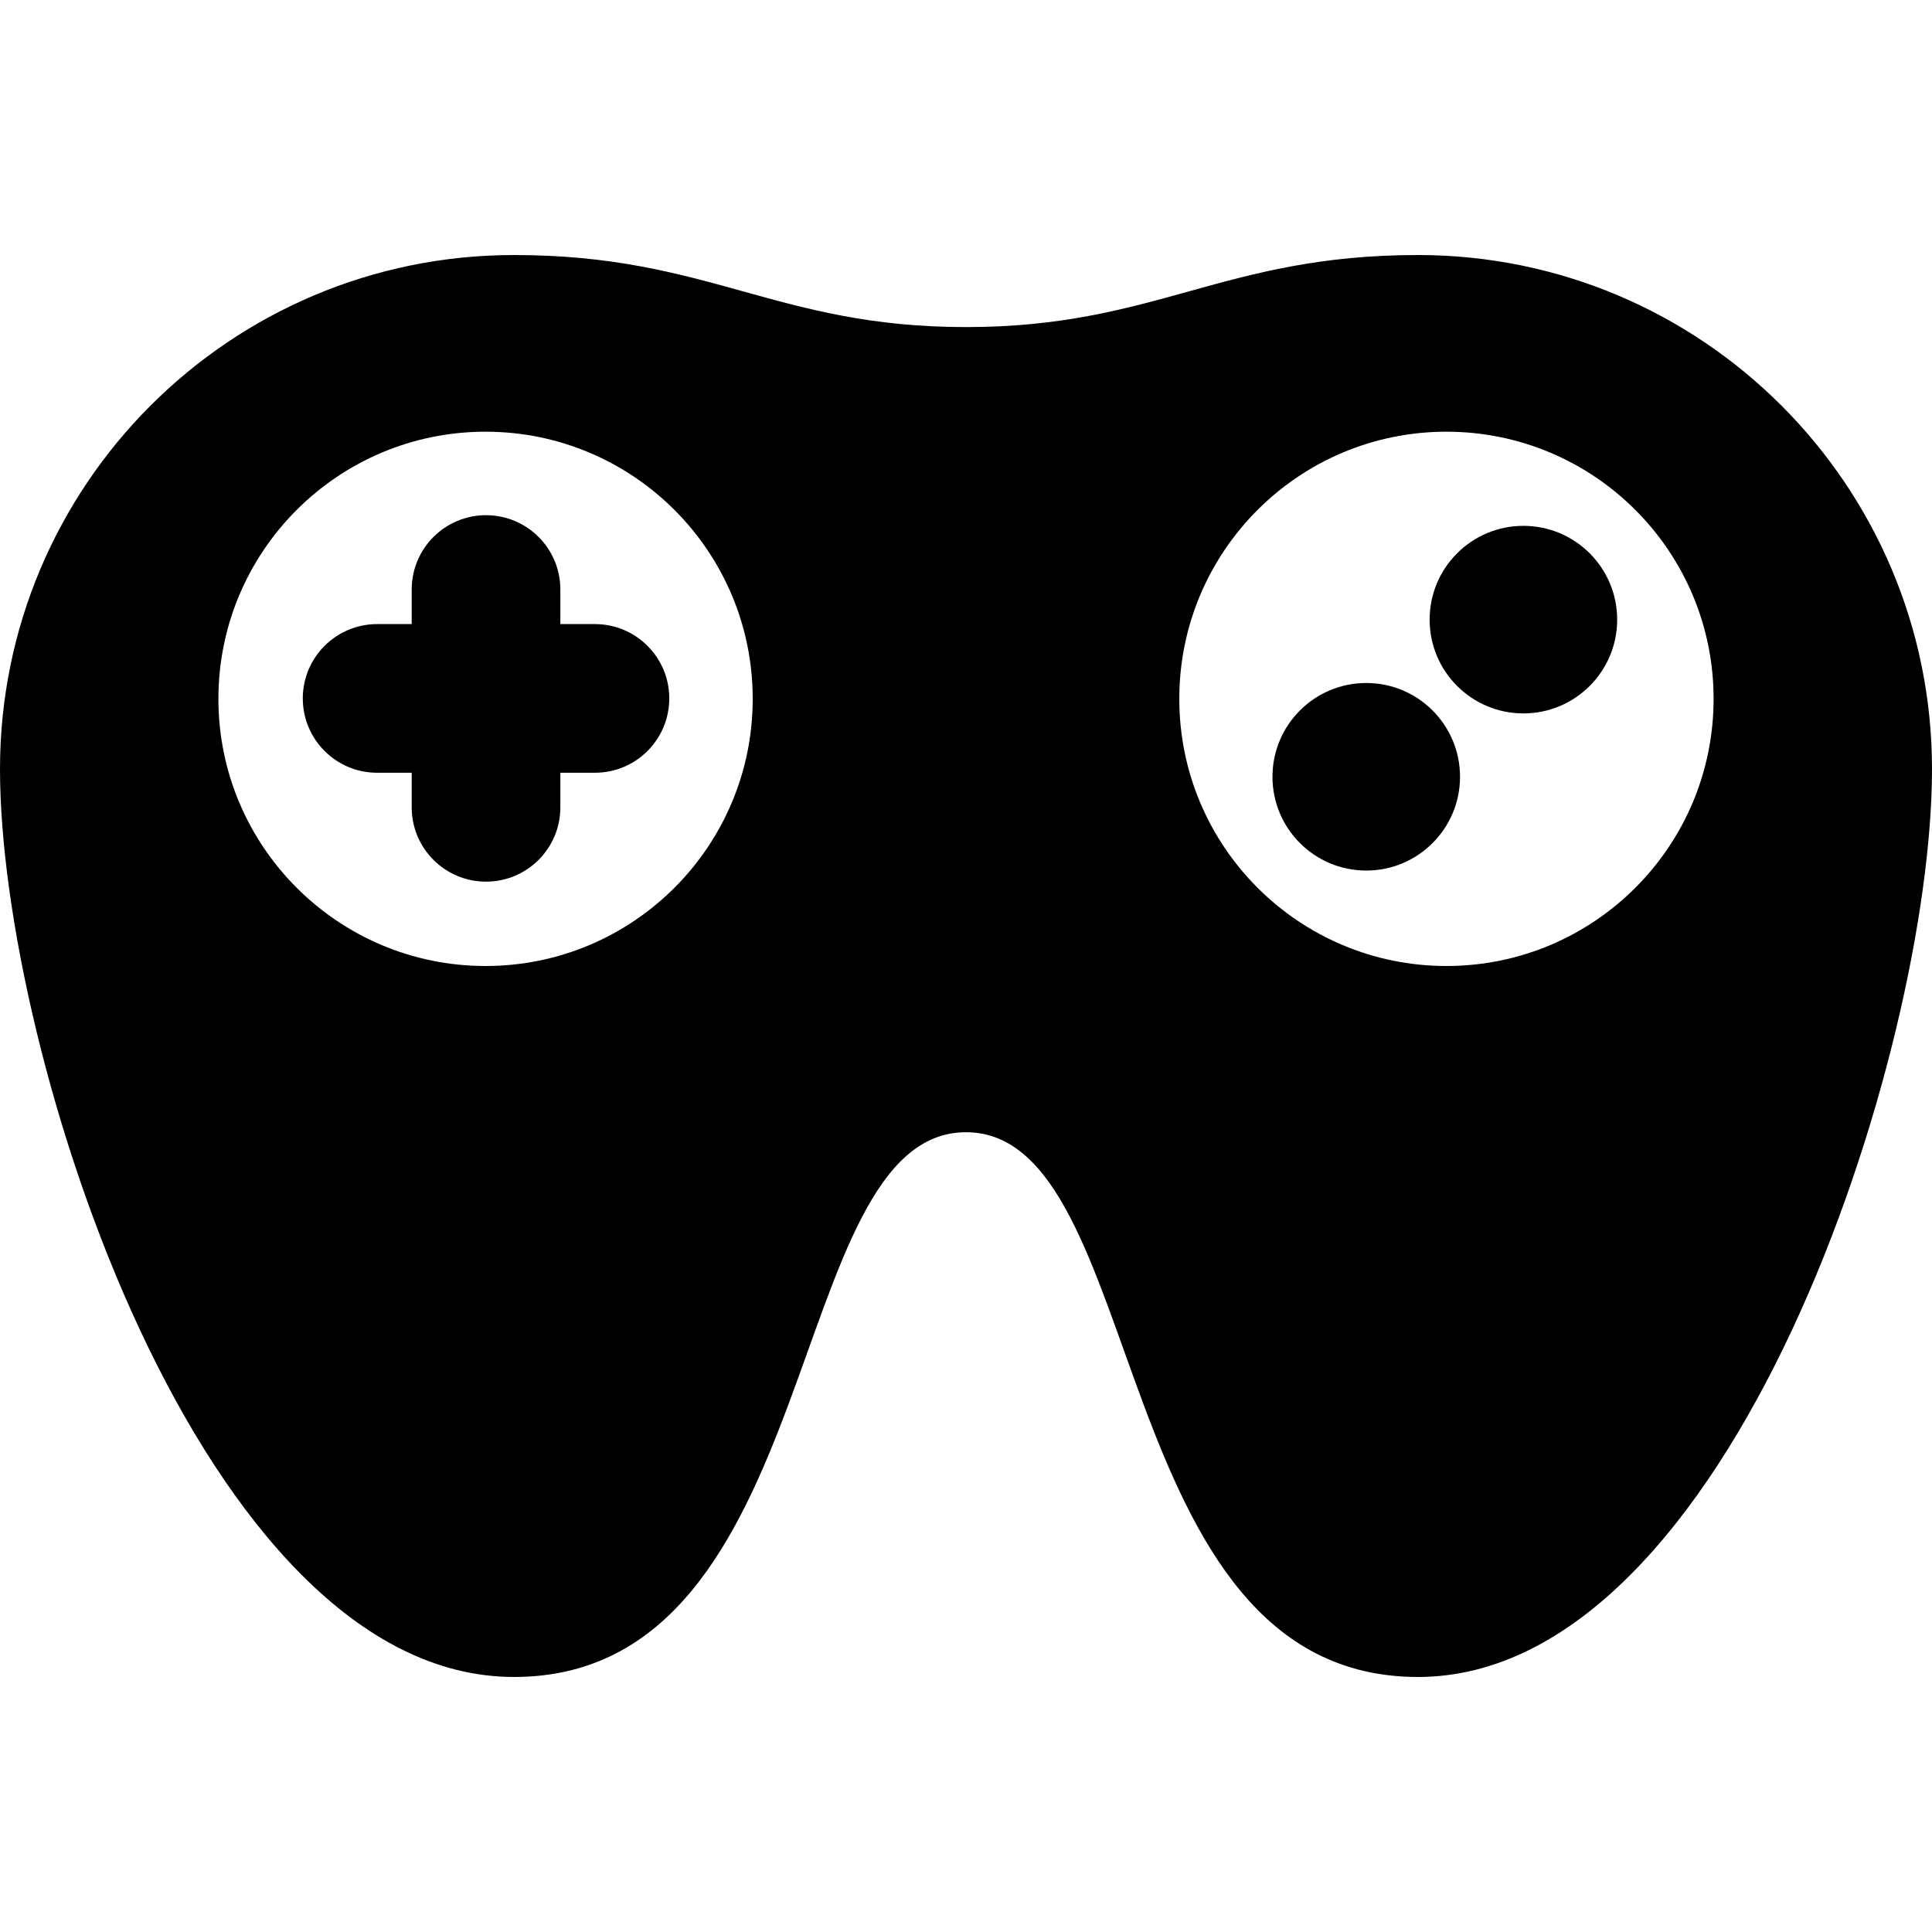
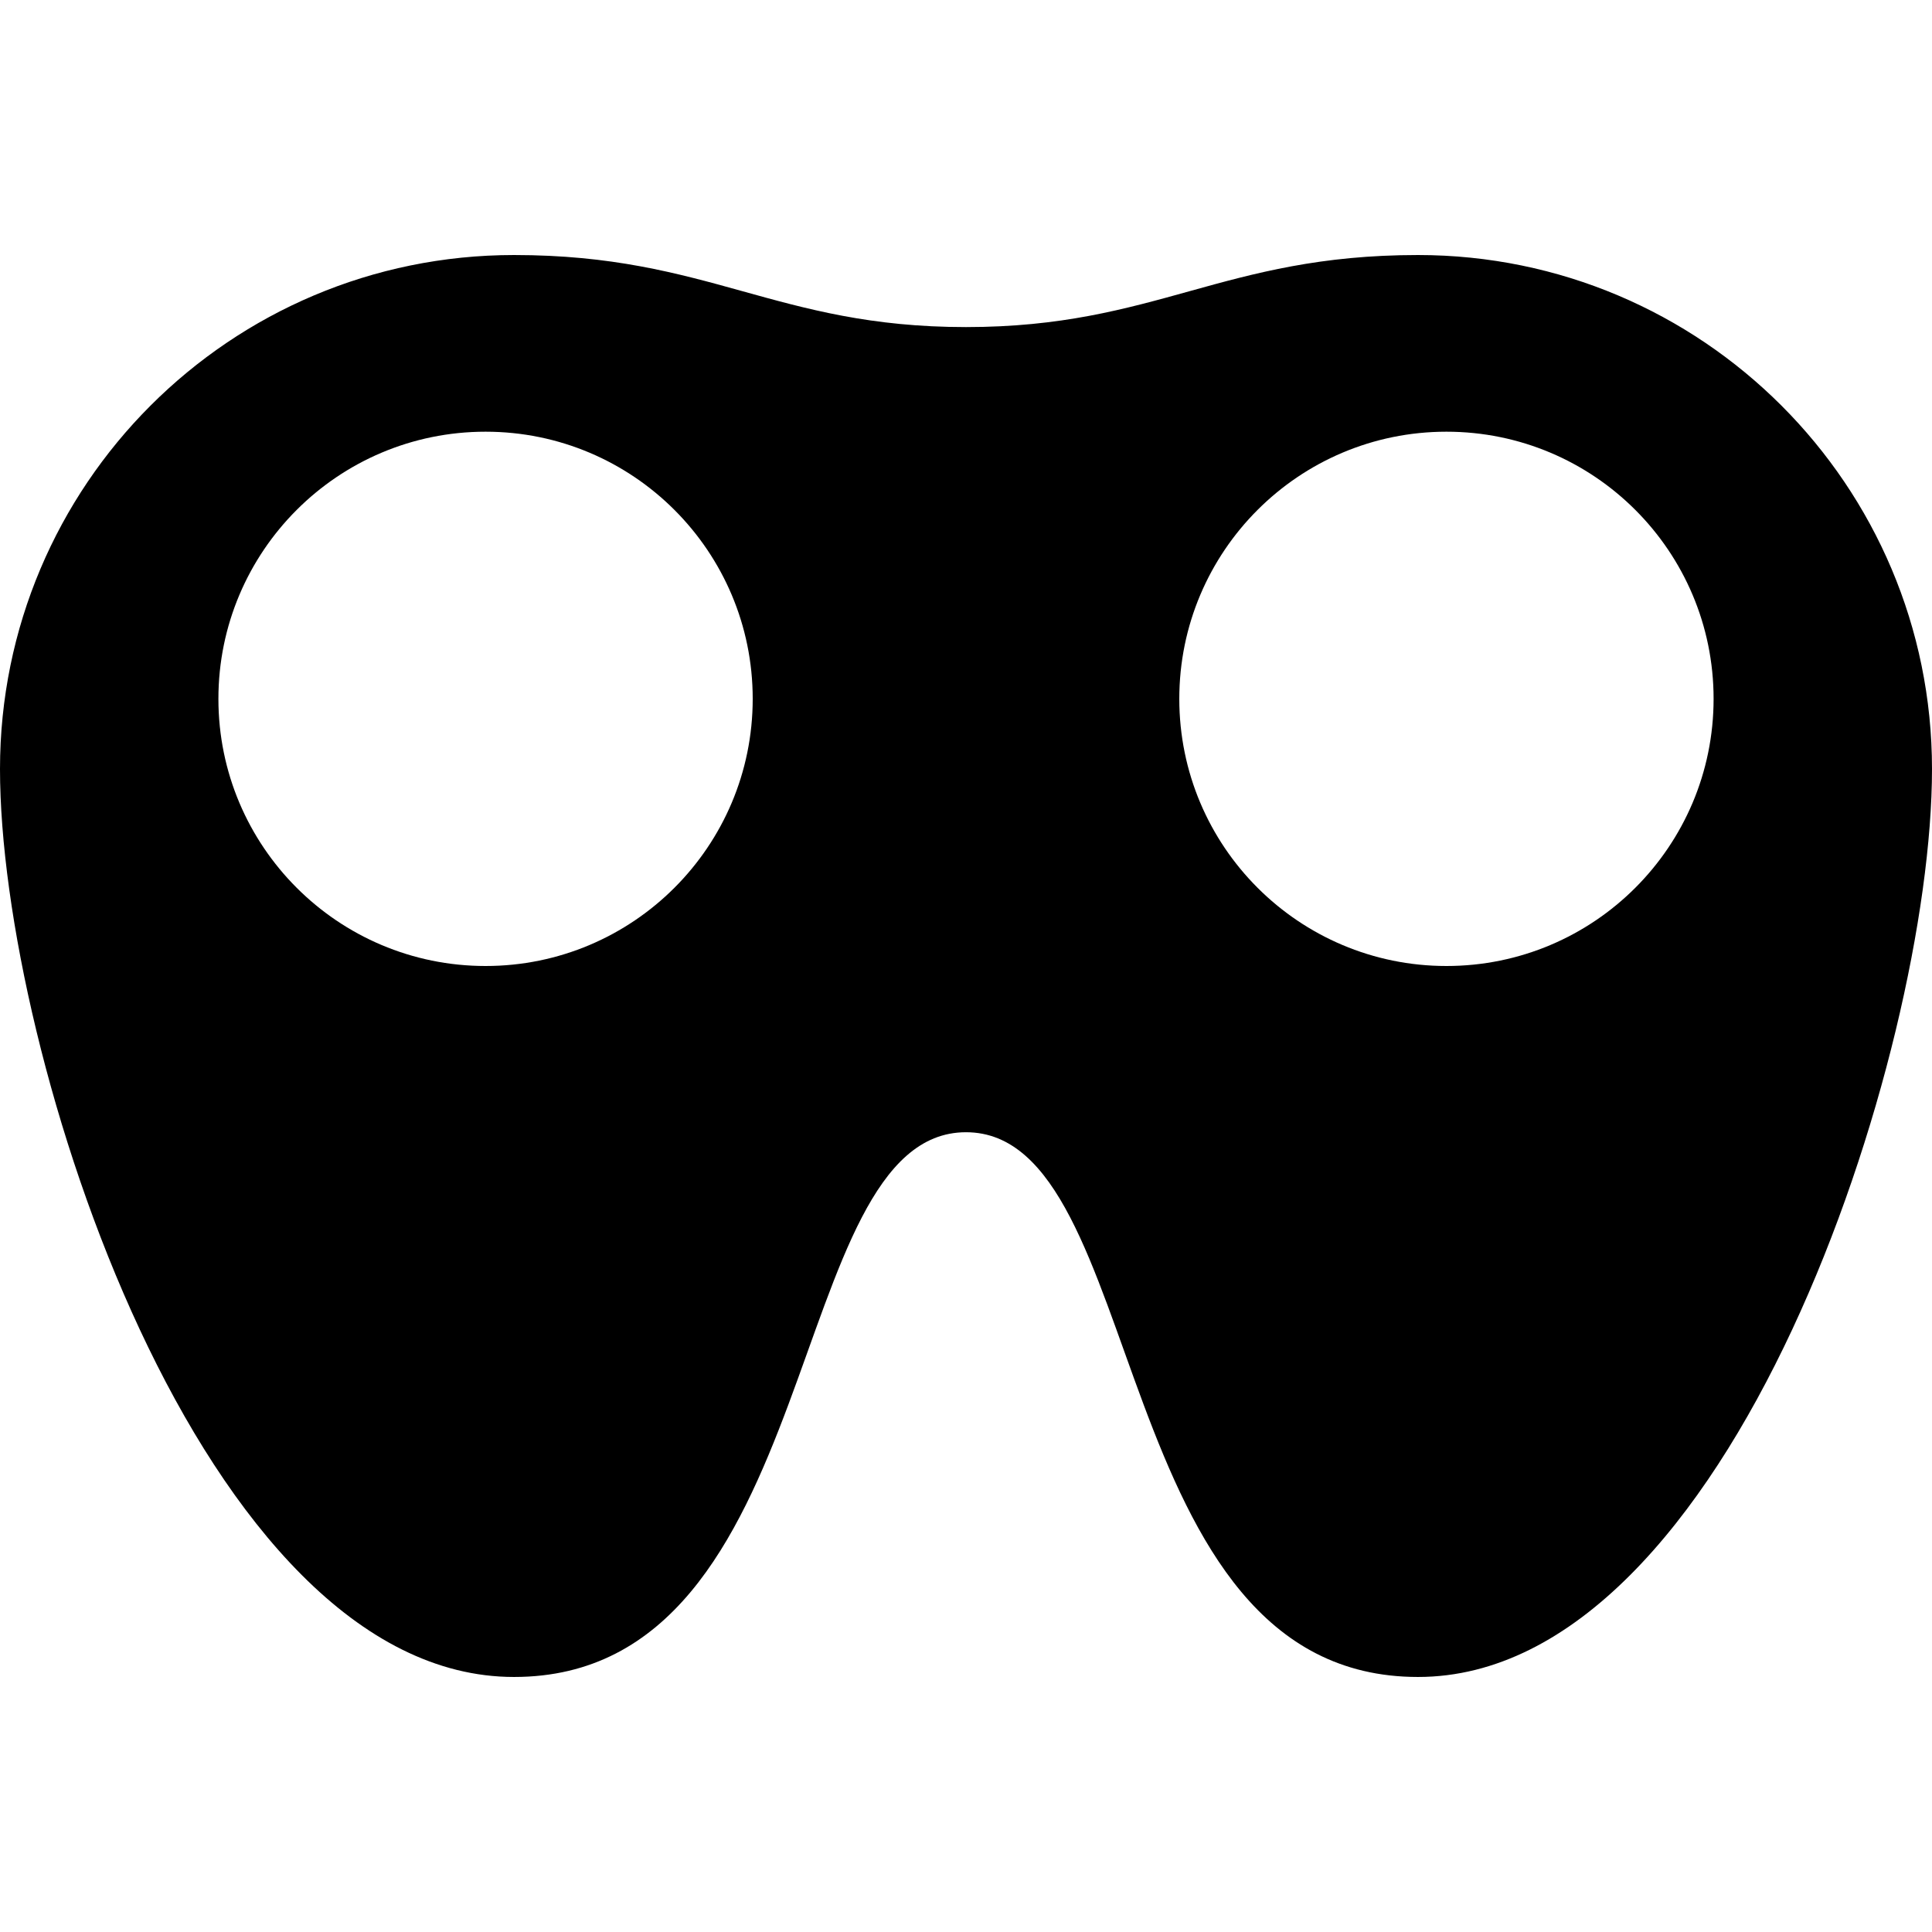
<svg xmlns="http://www.w3.org/2000/svg" fill="#000000" height="800px" width="800px" version="1.1" id="Capa_1" viewBox="0 0 394.024 394.024" xml:space="preserve">
  <g>
-     <path d="M289.191,52.012c-39.805,0-53.417,14.695-92.179,14.695c-38.763,0-52.374-14.695-92.179-14.695   C46.936,52.012,0,98.949,0,156.842c0,57.9,41.06,185.17,104.833,185.17c63.773,0,54.711-111.097,92.179-111.097   c37.469,0,28.406,111.097,92.179,111.097c63.773,0,104.833-127.27,104.833-185.17C394.024,98.949,347.089,52.012,289.191,52.012z    M99.028,197.012c-30.091,0-54.485-24.395-54.485-54.484c0-30.094,24.394-54.484,54.485-54.484   c30.091,0,54.484,24.391,54.484,54.484C153.512,172.617,129.119,197.012,99.028,197.012z M294.997,197.012   c-30.091,0-54.484-24.395-54.484-54.484c0-30.094,24.393-54.484,54.484-54.484c30.091,0,54.484,24.391,54.484,54.484   C349.481,172.617,325.088,197.012,294.997,197.012z" />
-     <path d="M121.335,127.28h-7.053v-7.053c0-8.371-6.786-15.156-15.158-15.156c-8.373,0-15.159,6.785-15.159,15.156v7.053h-7.052   c-8.373,0-15.16,6.789-15.16,15.16c0,8.371,6.787,15.16,15.16,15.16h7.052v7.053c0,8.371,6.786,15.156,15.159,15.156   c8.373,0,15.158-6.785,15.158-15.156V157.6h7.053c8.373,0,15.16-6.789,15.16-15.16C136.495,134.069,129.708,127.28,121.335,127.28z   " />
-     <circle cx="310.692" cy="126.371" r="19.126" />
-     <circle cx="278.641" cy="158.42" r="19.126" />
+     <path d="M289.191,52.012c-39.805,0-53.417,14.695-92.179,14.695c-38.763,0-52.374-14.695-92.179-14.695   C46.936,52.012,0,98.949,0,156.842c0,57.9,41.06,185.17,104.833,185.17c63.773,0,54.711-111.097,92.179-111.097   c37.469,0,28.406,111.097,92.179,111.097c63.773,0,104.833-127.27,104.833-185.17C394.024,98.949,347.089,52.012,289.191,52.012M99.028,197.012c-30.091,0-54.485-24.395-54.485-54.484c0-30.094,24.394-54.484,54.485-54.484   c30.091,0,54.484,24.391,54.484,54.484C153.512,172.617,129.119,197.012,99.028,197.012z M294.997,197.012   c-30.091,0-54.484-24.395-54.484-54.484c0-30.094,24.393-54.484,54.484-54.484c30.091,0,54.484,24.391,54.484,54.484   C349.481,172.617,325.088,197.012,294.997,197.012z" />
  </g>
</svg>